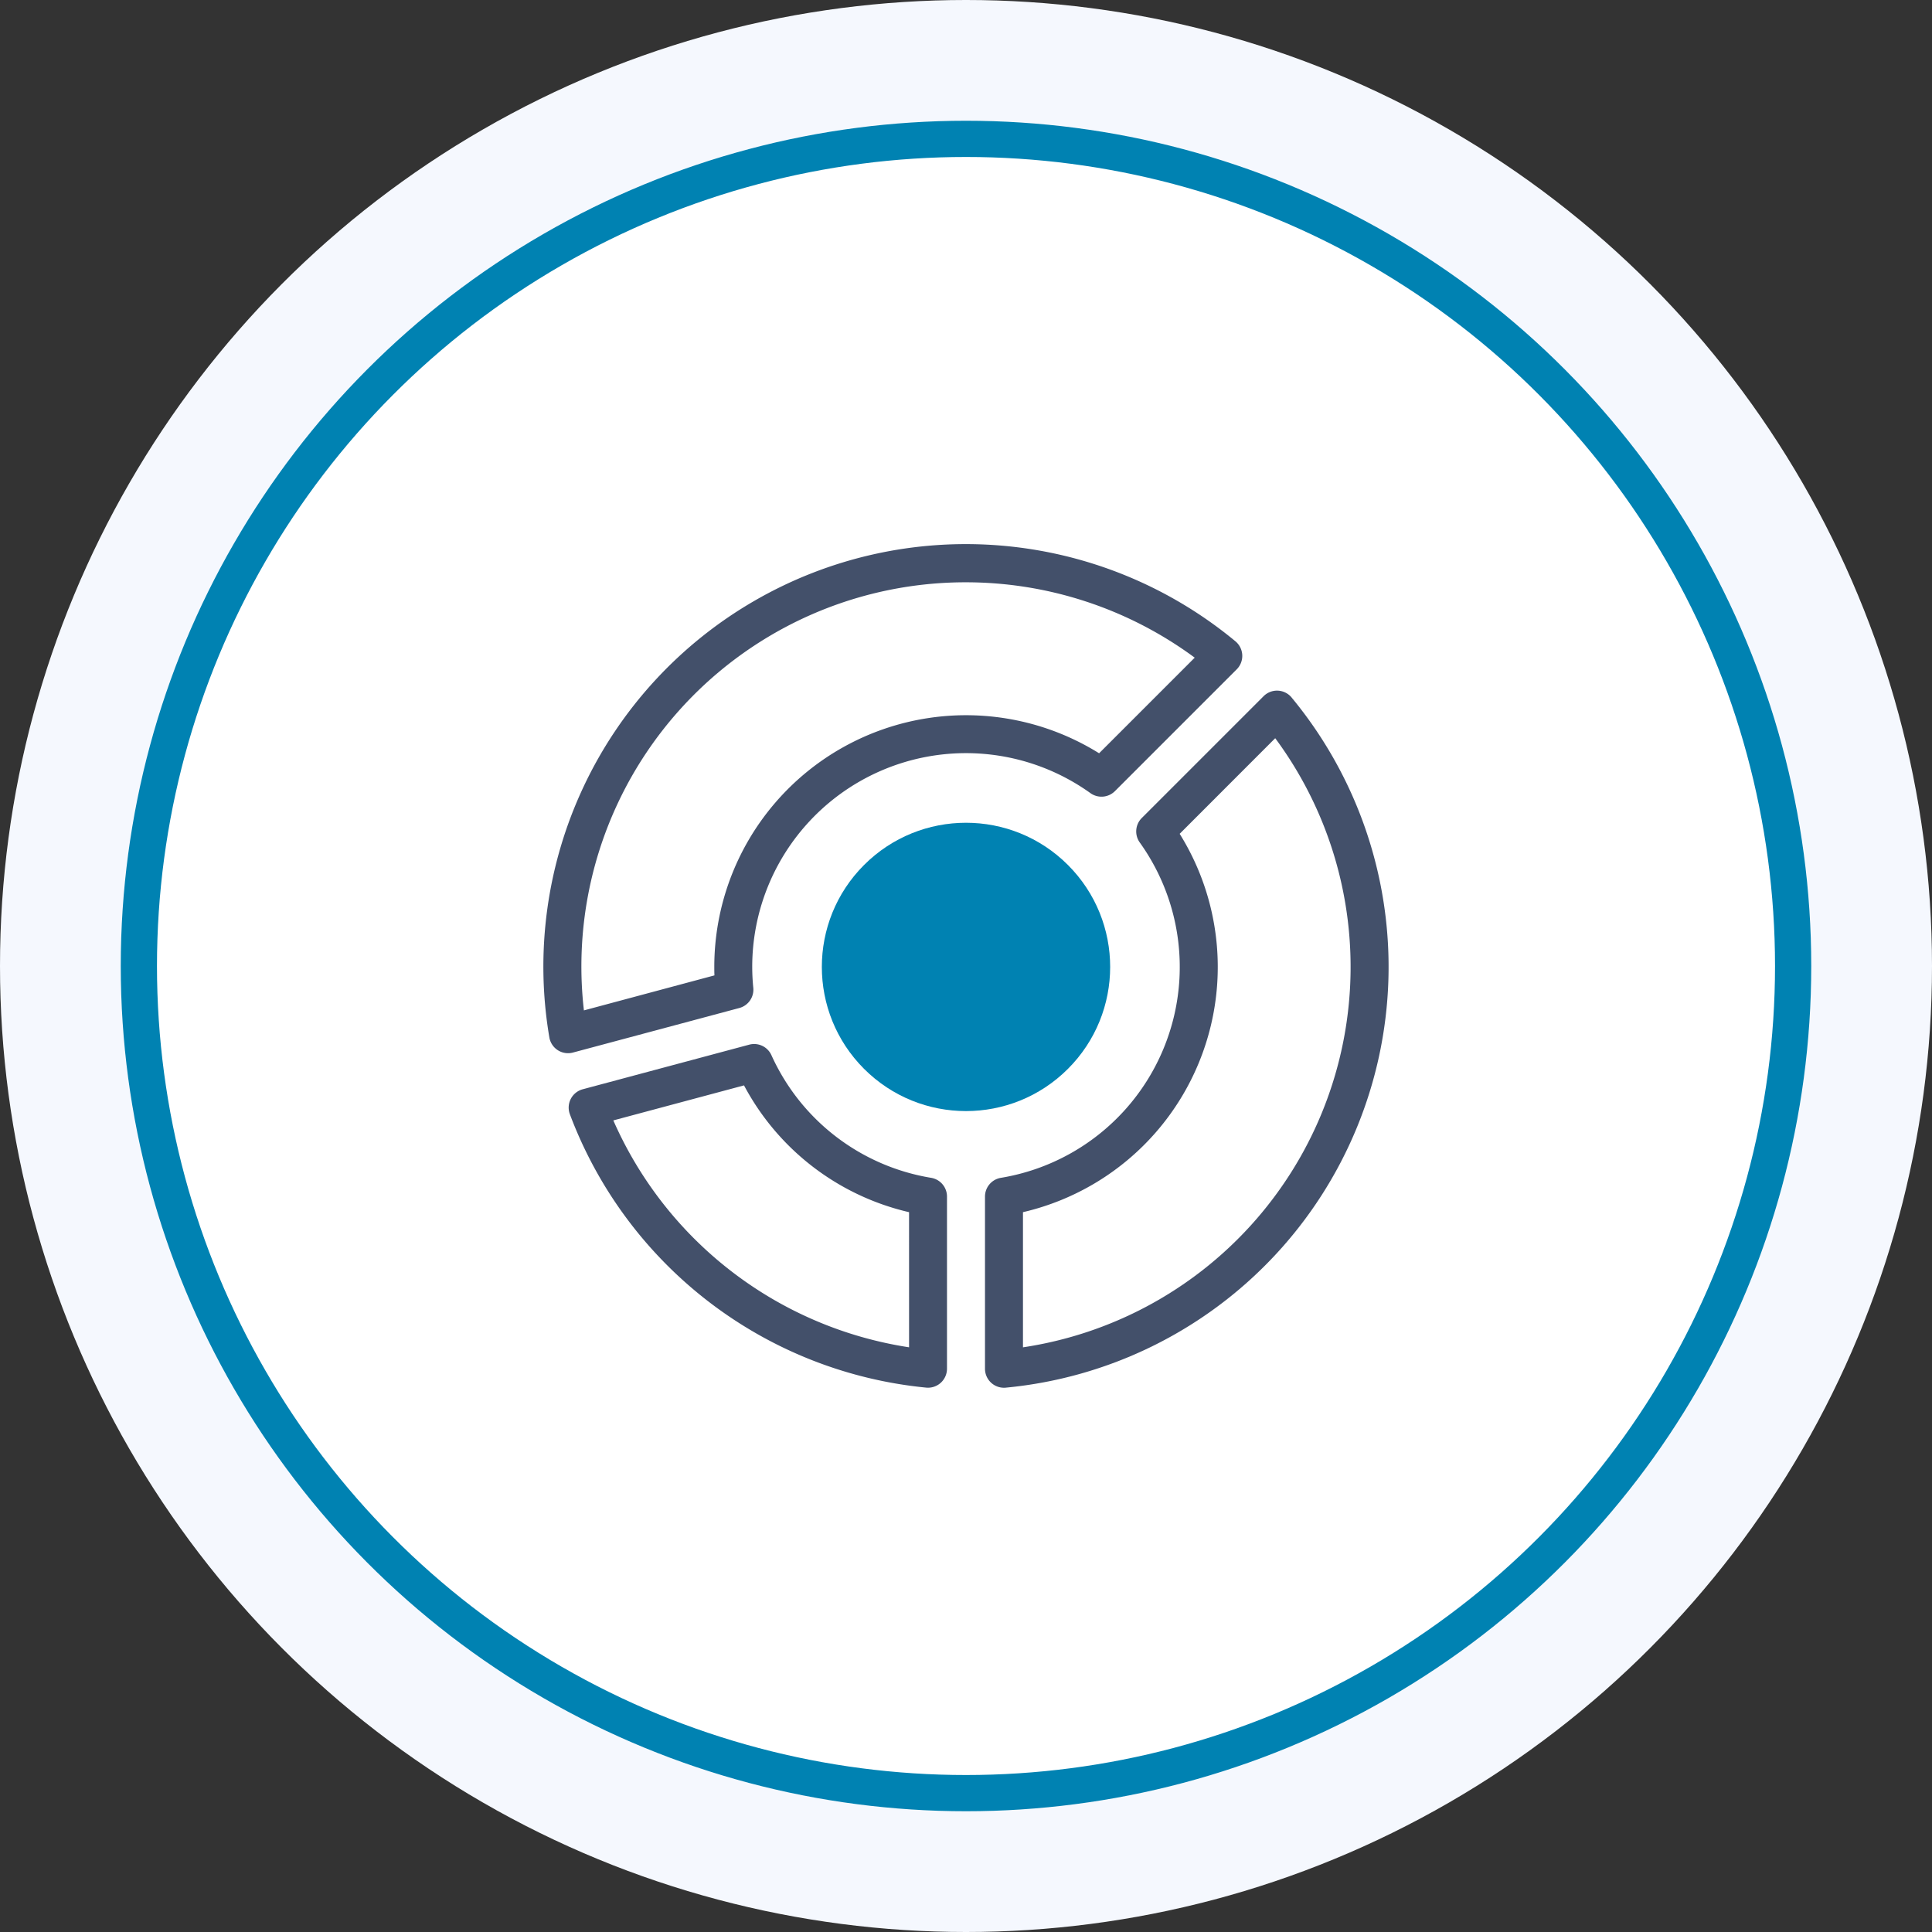
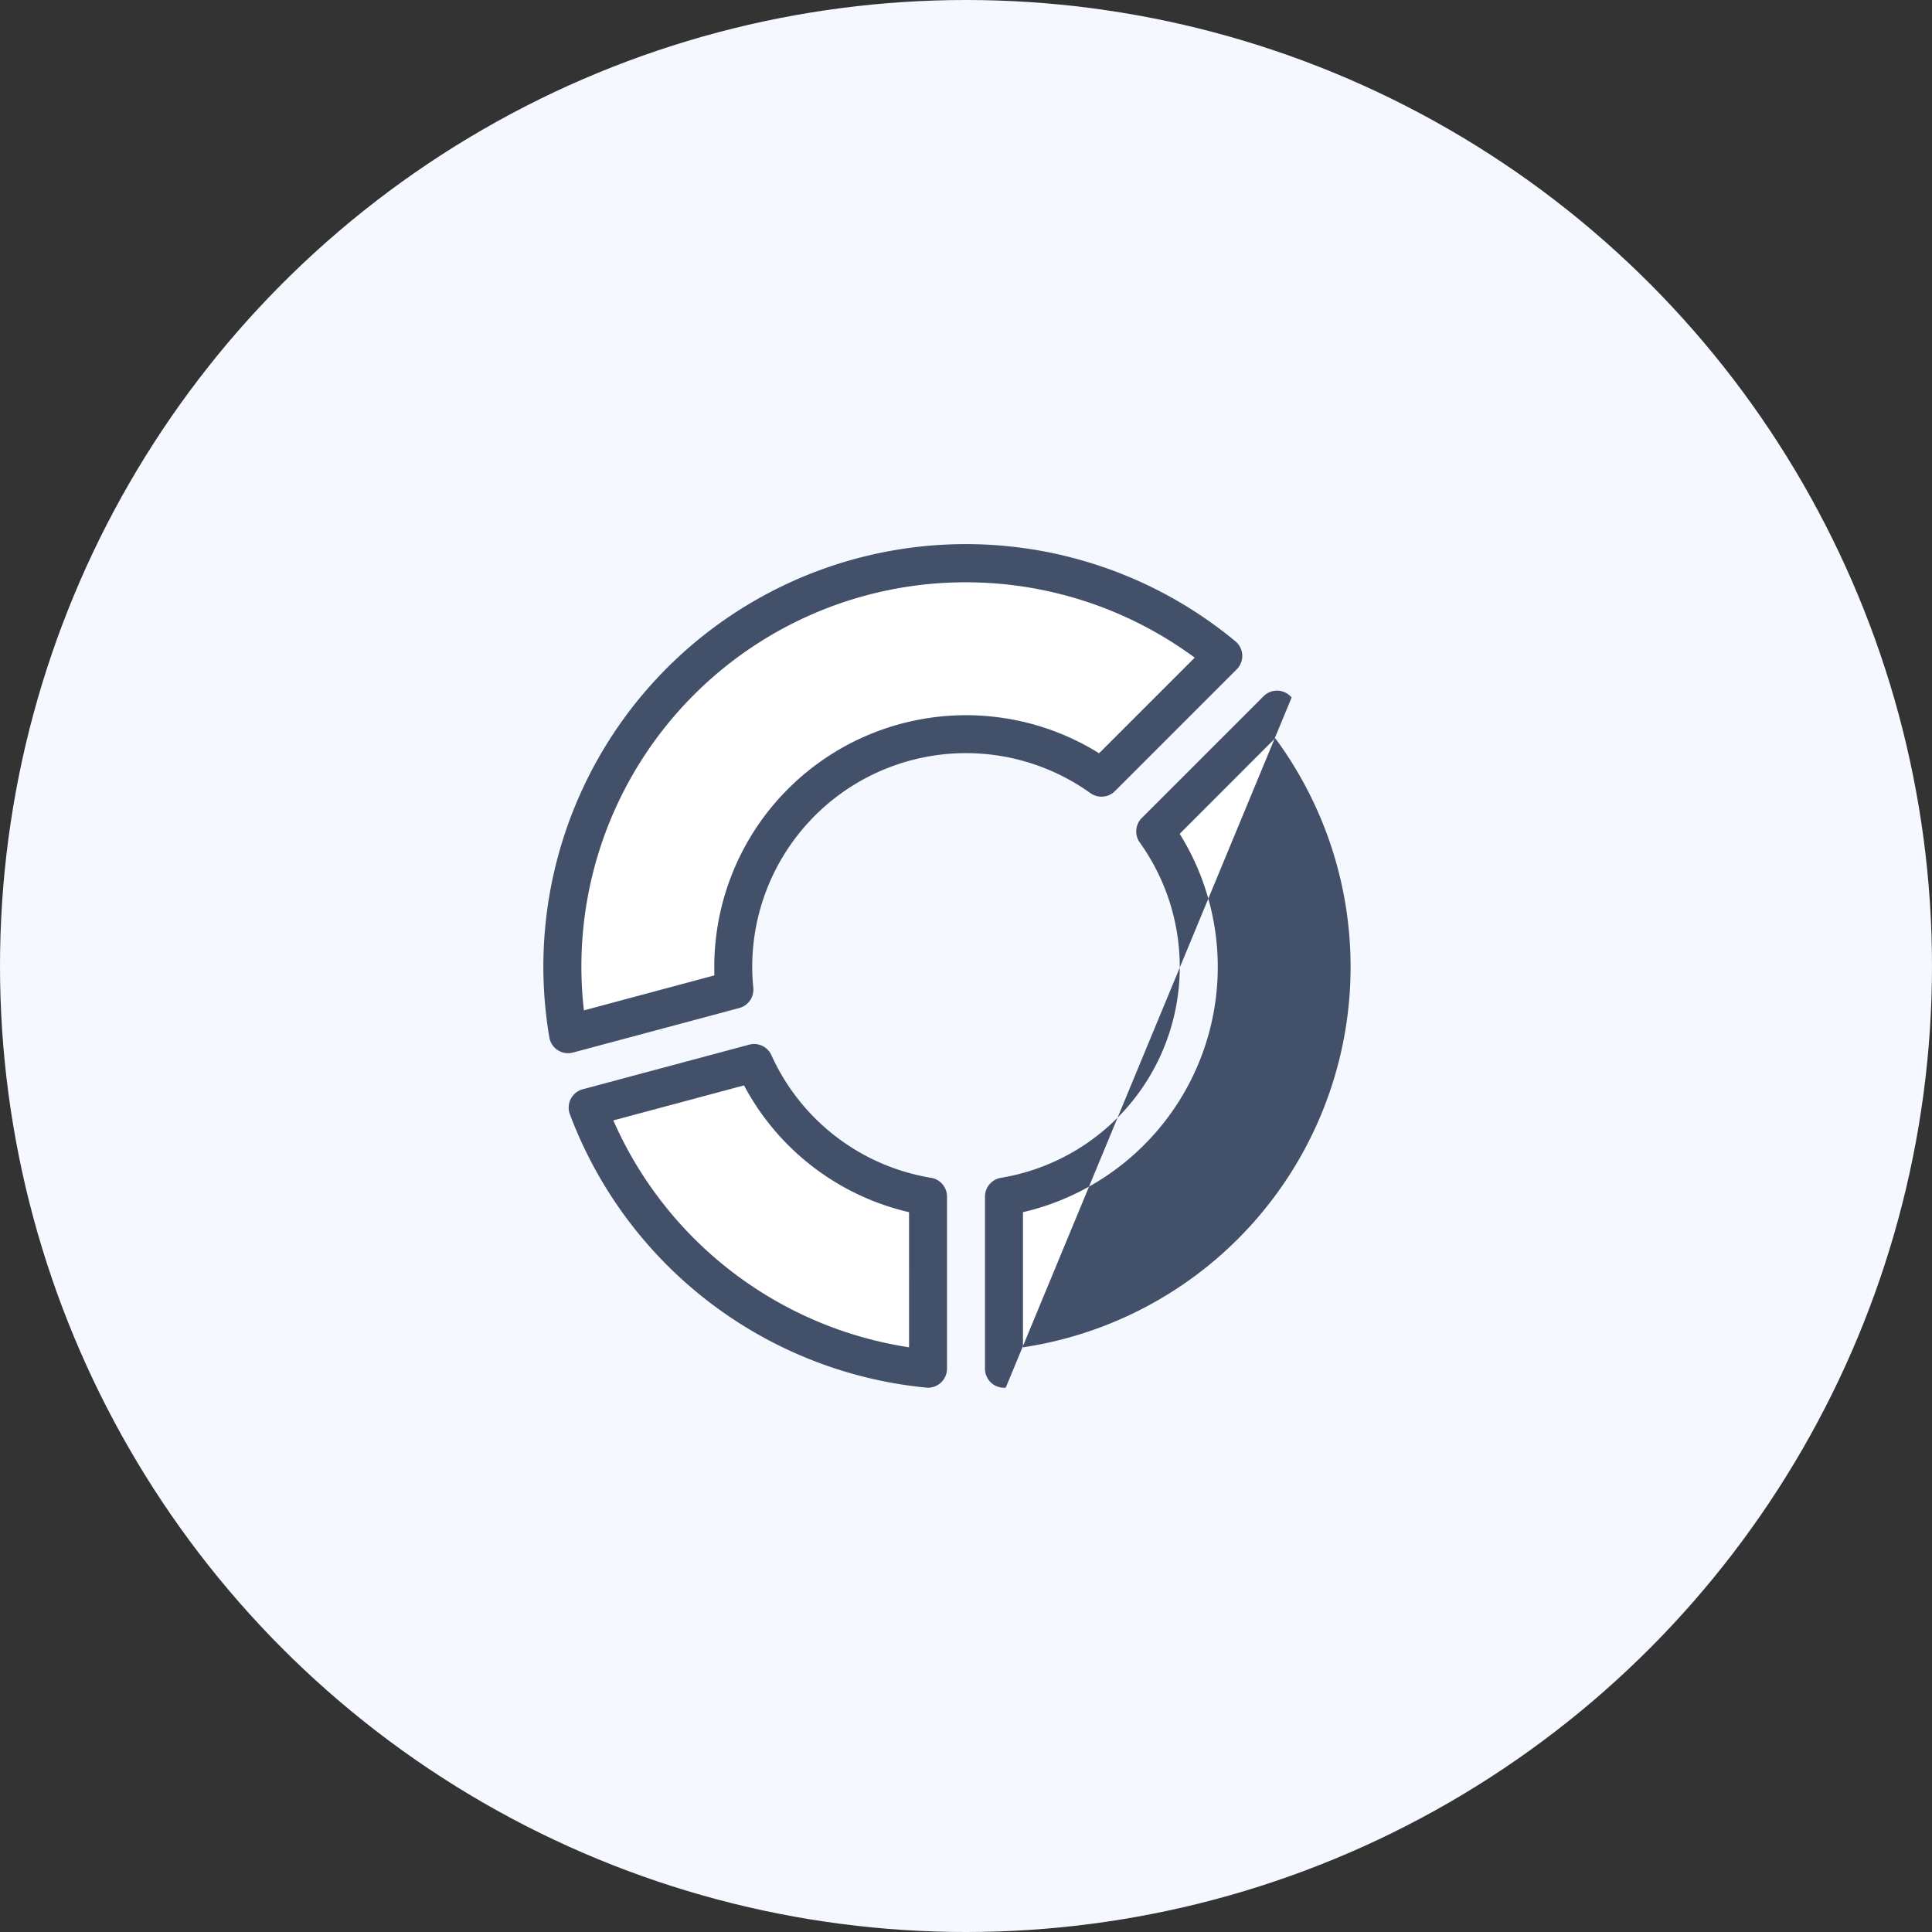
<svg xmlns="http://www.w3.org/2000/svg" width="160" height="160" viewBox="0 0 160 160">
  <rect x="0" y="0" width="160" height="160" fill="#333333" stroke="none" />
  <g transform="translate(-880 -1310)">
    <circle data-name="타원 6409" cx="80" cy="80" r="80" transform="translate(880 1310)" style="fill:#f5f8fe" />
    <g data-name="타원 6412" transform="translate(890 1320)" style="stroke:#0082b2;stroke-width:3px;fill:#fff">
-       <circle cx="70" cy="70" r="70" style="stroke:none" />
-       <circle cx="70" cy="70" r="68.5" style="fill:none" />
-     </g>
+       </g>
    <g data-name="그룹 4597" transform="translate(925 1355.077)">
      <path data-name="패스 7122" d="M278.464 298.409a20.668 20.668 0 0 1-.013-.7 20.847 20.847 0 0 1 31.872-17.694l7.918-7.918a31.836 31.836 0 0 0-50.589 29.209z" transform="translate(-264.3 -262.71)" style="fill:#fff" />
      <path data-name="패스 7123" d="m281.635 318.851-10.823 2.9a32.044 32.044 0 0 0 24.488 18.791V329.35a20.789 20.789 0 0 1-13.665-10.499z" transform="translate(-265.02 -274.042)" style="fill:#fff" />
      <path data-name="패스 7124" d="m334.86 282.279-7.918 7.918a20.847 20.847 0 0 1-12.977 31.334v11.194a31.856 31.856 0 0 0 20.895-50.446z" transform="translate(-274.248 -266.222)" style="fill:#fff" />
      <path data-name="패스 7125" d="M296.126 325.575a17.658 17.658 0 0 1-13.226-10.159 1.571 1.571 0 0 0-1.839-.868l-13.785 3.693a1.572 1.572 0 0 0-1.067 2.067 35.165 35.165 0 0 0 29.514 22.642q.073.007.146.007a1.573 1.573 0 0 0 1.572-1.572v-14.258a1.573 1.573 0 0 0-1.315-1.552zm-1.826 14.036a32.044 32.044 0 0 1-24.492-18.791l10.823-2.9a20.789 20.789 0 0 0 13.668 10.5z" transform="translate(-264.015 -273.11)" style="fill:#43506a" />
-       <circle data-name="타원 6414" cx="11.939" cy="11.939" r="11.939" transform="rotate(-45 51.306 -4.368)" style="fill:#0082b2" />
      <path data-name="패스 7126" d="M279.671 300.256a1.573 1.573 0 0 0 1.159-1.671 17.59 17.59 0 0 1-.089-1.732 17.7 17.7 0 0 1 28.009-14.392 1.574 1.574 0 0 0 2.028-.166l10.087-10.087a1.572 1.572 0 0 0-.109-2.322 34.987 34.987 0 0 0-56.817 32.8 1.57 1.57 0 0 0 1.958 1.258zM298.445 265a31.911 31.911 0 0 1 18.941 6.242l-7.918 7.918a20.847 20.847 0 0 0-31.868 17.694c0 .231 0 .464.013.7l-10.811 2.9A31.816 31.816 0 0 1 298.445 265z" transform="translate(-263.445 -261.854)" style="fill:#43506a" />
-       <path data-name="패스 7127" d="M335.359 277.838a1.571 1.571 0 0 0-2.323-.108l-10.087 10.087a1.573 1.573 0 0 0-.166 2.028 17.7 17.7 0 0 1-11.5 27.771 1.572 1.572 0 0 0-1.318 1.552v14.258a1.572 1.572 0 0 0 1.572 1.574c.048 0 .1 0 .146-.007a35 35 0 0 0 23.676-57.152zm-22.249 53.816V320.46a20.847 20.847 0 0 0 12.977-31.334l7.913-7.918a31.856 31.856 0 0 1-20.895 50.446z" transform="translate(-273.392 -265.15)" style="fill:#43506a" />
+       <path data-name="패스 7127" d="M335.359 277.838a1.571 1.571 0 0 0-2.323-.108l-10.087 10.087a1.573 1.573 0 0 0-.166 2.028 17.7 17.7 0 0 1-11.5 27.771 1.572 1.572 0 0 0-1.318 1.552v14.258a1.572 1.572 0 0 0 1.572 1.574c.048 0 .1 0 .146-.007zm-22.249 53.816V320.46a20.847 20.847 0 0 0 12.977-31.334l7.913-7.918a31.856 31.856 0 0 1-20.895 50.446z" transform="translate(-273.392 -265.15)" style="fill:#43506a" />
    </g>
  </g>
</svg>